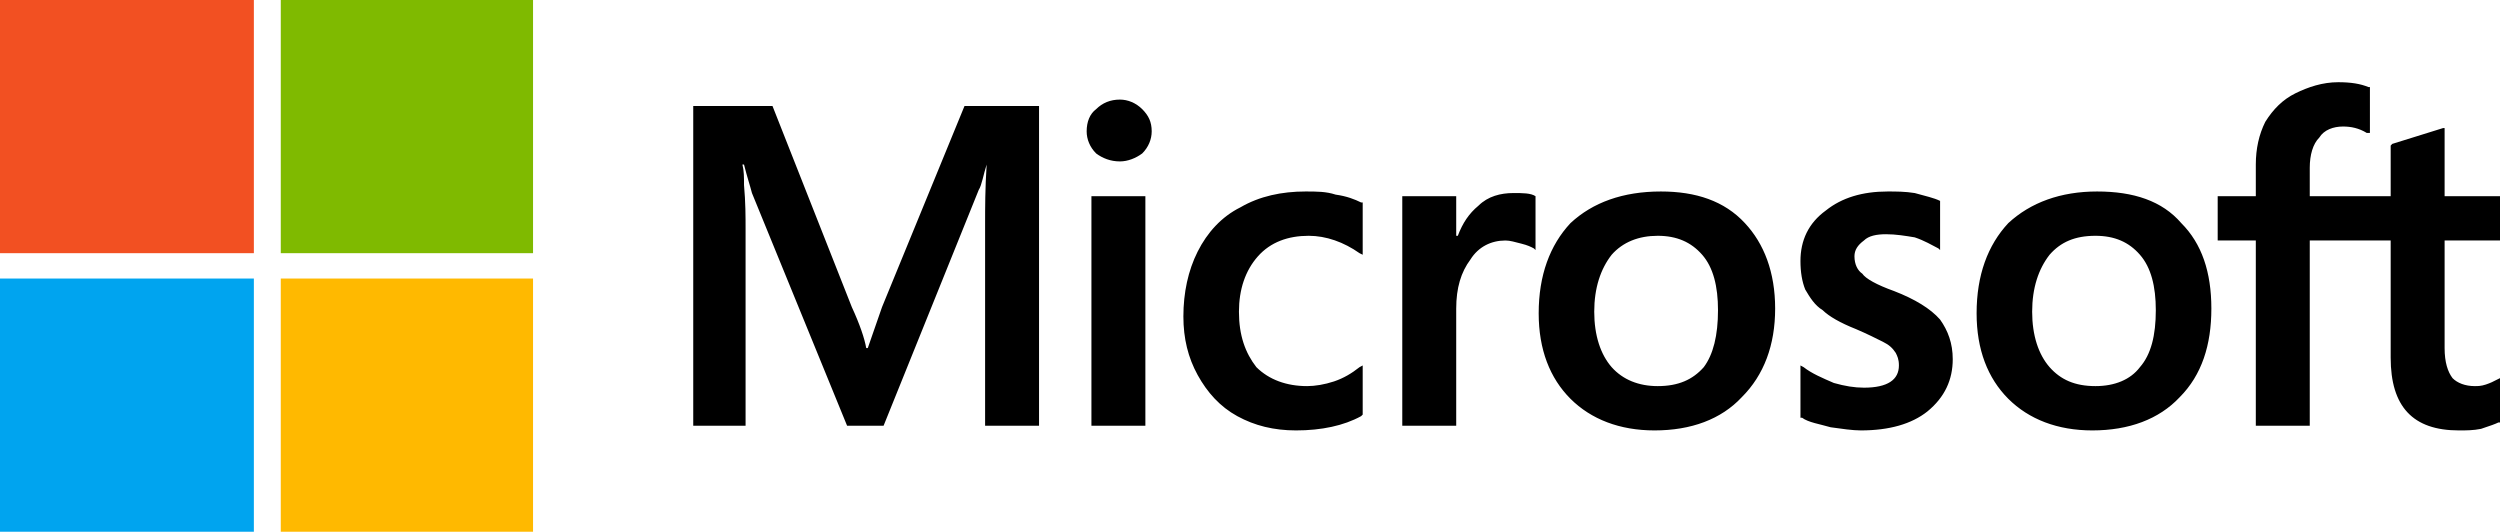
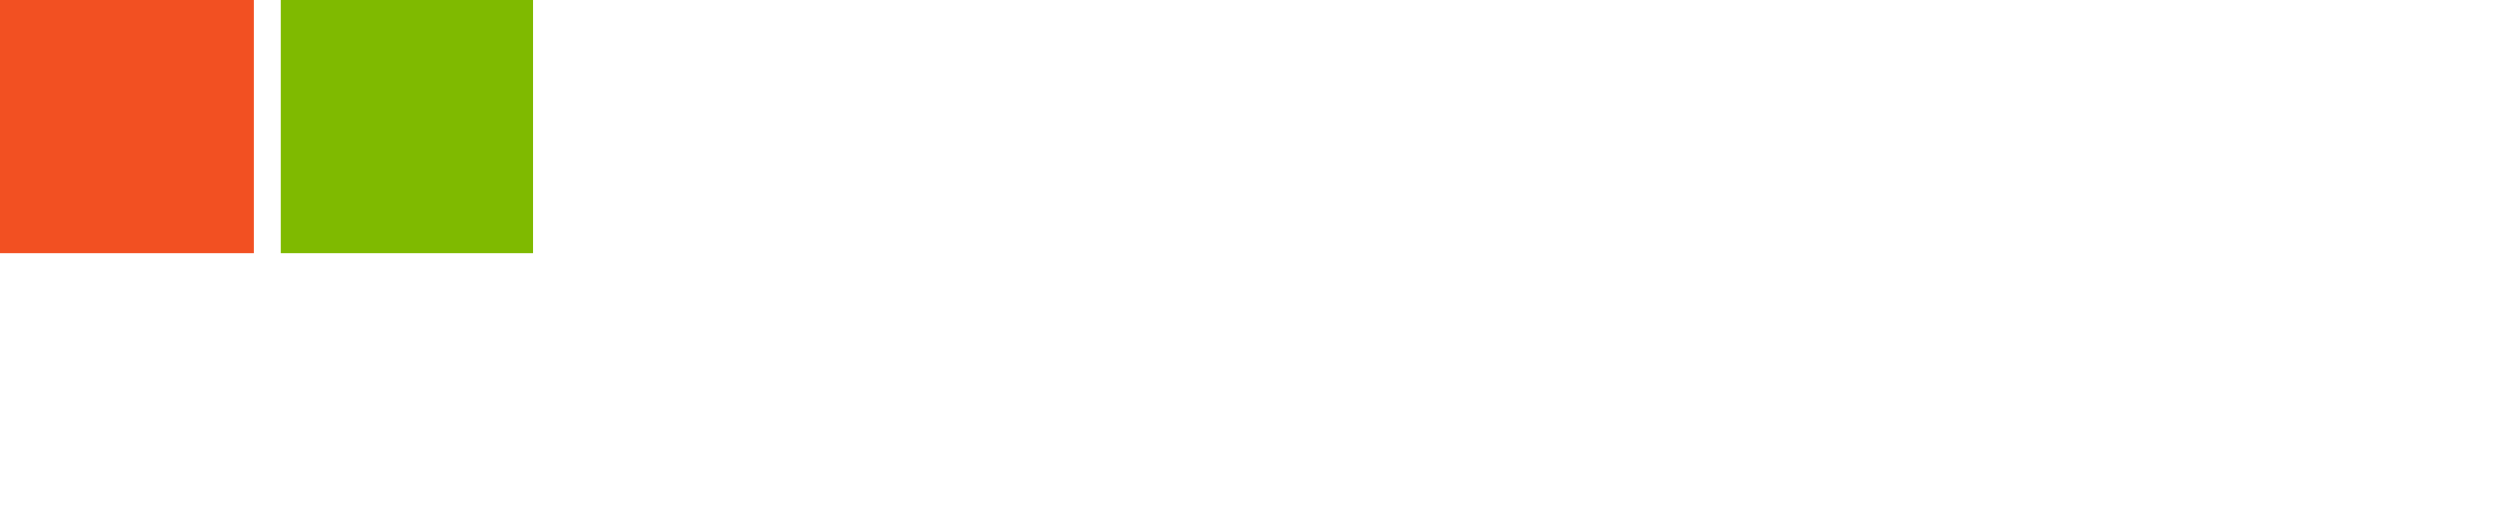
<svg xmlns="http://www.w3.org/2000/svg" width="268px" height="57px" viewBox="0 0 268 57" version="1.1">
  <title>Microsoft Logo</title>
  <g id="Microsoft-Logo" stroke="none" stroke-width="1" fill="none" fill-rule="evenodd">
-     <path d="M103.395,11.363 C111.385,11.363 111.385,11.363 111.385,11.363 C111.385,45.636 111.385,45.636 111.385,45.636 C105.603,45.636 105.603,45.636 105.603,45.636 C105.603,23.918 105.603,23.918 105.603,23.918 C105.603,22.39 105.603,20.177 105.769,17.641 C105.769,17.641 105.769,17.641 105.769,17.641 C105.43,18.664 105.258,19.84 104.919,20.359 C94.721,45.636 94.721,45.636 94.721,45.636 C90.807,45.636 90.807,45.636 90.807,45.636 C80.61,20.695 80.61,20.695 80.61,20.695 C80.437,20.008 80.098,19 79.759,17.641 C79.587,17.641 79.587,17.641 79.587,17.641 C79.759,18.313 79.759,19 79.759,19.84 C79.926,21.704 79.926,23.232 79.926,24.591 C79.926,45.636 79.926,45.636 79.926,45.636 C74.315,45.636 74.315,45.636 74.315,45.636 C74.315,11.363 74.315,11.363 74.315,11.363 C82.811,11.363 82.811,11.363 82.811,11.363 C91.313,32.914 91.313,32.914 91.313,32.914 C92.175,34.777 92.687,36.304 92.859,37.313 C93.026,37.313 93.026,37.313 93.026,37.313 C94.555,32.914 94.555,32.914 94.555,32.914 L103.395,11.363 Z M117.001,45.636 C122.784,45.636 122.784,45.636 122.784,45.636 C122.784,21.032 122.784,21.032 122.784,21.032 C117.001,21.032 117.001,21.032 117.001,21.032 L117.001,45.636 Z M120.054,10.676 C119.036,10.676 118.185,11.027 117.507,11.7 C116.829,12.204 116.49,13.059 116.49,14.082 C116.49,14.922 116.829,15.777 117.507,16.45 C118.185,16.954 119.036,17.304 120.054,17.304 C120.904,17.304 121.767,16.954 122.445,16.45 C123.123,15.777 123.462,14.922 123.462,14.082 C123.462,13.059 123.123,12.386 122.445,11.7 C121.767,11.027 120.904,10.676 120.054,10.676 Z M143.179,20.863 C142.161,20.527 141.144,20.527 139.954,20.527 C137.407,20.527 135.022,21.032 132.981,22.222 C130.946,23.232 129.417,24.927 128.388,26.973 C127.365,29.004 126.859,31.387 126.859,33.922 C126.859,36.304 127.365,38.336 128.388,40.2 C129.417,42.063 130.774,43.591 132.642,44.613 C134.51,45.636 136.562,46.141 138.936,46.141 C141.655,46.141 144.047,45.636 145.909,44.613 C146.081,44.445 146.081,44.445 146.081,44.445 C146.081,39.177 146.081,39.177 146.081,39.177 C145.742,39.359 145.742,39.359 145.742,39.359 C144.891,40.032 144.047,40.536 143.012,40.887 C141.994,41.223 140.977,41.391 140.126,41.391 C137.919,41.391 136.039,40.704 134.683,39.359 C133.493,37.831 132.815,35.954 132.815,33.418 C132.815,31.036 133.493,29.004 134.849,27.477 C136.206,25.949 138.091,25.277 140.293,25.277 C142.161,25.277 144.047,25.949 145.742,27.141 C146.081,27.309 146.081,27.309 146.081,27.309 C146.081,21.704 146.081,21.704 146.081,21.704 C145.909,21.704 145.909,21.704 145.909,21.704 C145.231,21.368 144.386,21.032 143.179,20.863 Z M162.234,20.695 C160.877,20.695 159.515,21.032 158.486,22.054 C157.469,22.895 156.79,23.918 156.279,25.277 C156.106,25.277 156.106,25.277 156.106,25.277 C156.106,21.032 156.106,21.032 156.106,21.032 C150.324,21.032 150.324,21.032 150.324,21.032 C150.324,45.636 150.324,45.636 150.324,45.636 C156.106,45.636 156.106,45.636 156.106,45.636 C156.106,33.082 156.106,33.082 156.106,33.082 C156.106,30.868 156.618,29.173 157.635,27.813 C158.486,26.454 159.86,25.781 161.383,25.781 C161.895,25.781 162.4,25.949 163.084,26.118 C163.763,26.286 164.102,26.454 164.441,26.636 C164.608,26.804 164.608,26.804 164.608,26.804 C164.608,21.032 164.608,21.032 164.608,21.032 C164.608,21.032 164.608,21.032 164.608,21.032 C164.102,20.695 163.251,20.695 162.234,20.695 Z M187.054,23.918 C189.106,26.118 190.296,29.173 190.296,33.082 C190.296,36.977 189.106,40.2 186.715,42.582 C184.508,44.949 181.283,46.141 177.369,46.141 C173.632,46.141 170.563,44.949 168.356,42.75 C166.148,40.536 164.947,37.481 164.947,33.586 C164.947,29.509 166.148,26.286 168.356,23.918 C170.735,21.704 173.972,20.527 178.047,20.527 C181.795,20.527 184.847,21.536 187.054,23.918 Z M184.169,33.25 C184.169,30.7 183.663,28.668 182.473,27.309 C181.283,25.949 179.743,25.277 177.708,25.277 C175.667,25.277 173.972,25.949 172.77,27.309 C171.58,28.836 170.902,30.868 170.902,33.418 C170.902,35.954 171.58,38 172.77,39.359 C173.972,40.704 175.667,41.391 177.708,41.391 C179.915,41.391 181.456,40.704 182.645,39.359 C183.663,38 184.169,35.954 184.169,33.25 Z M203.052,31.204 C201.172,30.532 199.982,29.859 199.643,29.341 C199.137,29.004 198.798,28.331 198.798,27.477 C198.798,26.804 199.137,26.286 199.815,25.781 C200.321,25.277 201.172,25.109 202.189,25.109 C203.224,25.109 204.241,25.277 205.259,25.445 C206.276,25.781 207.127,26.286 207.805,26.636 C207.978,26.804 207.978,26.804 207.978,26.804 C207.978,21.536 207.978,21.536 207.978,21.536 C207.978,21.536 207.978,21.536 207.978,21.536 C207.294,21.2 206.449,21.032 205.259,20.695 C204.241,20.527 203.224,20.527 202.362,20.527 C199.643,20.527 197.436,21.2 195.74,22.559 C193.86,23.918 193.009,25.781 193.009,27.981 C193.009,29.173 193.182,30.195 193.521,31.036 C194.027,31.891 194.538,32.731 195.389,33.25 C196.079,33.922 197.269,34.609 198.965,35.281 C200.154,35.786 201.172,36.304 201.85,36.641 C202.528,36.977 202.885,37.313 203.224,37.831 C203.391,38.168 203.563,38.505 203.563,39.177 C203.563,40.704 202.362,41.559 199.815,41.559 C198.798,41.559 197.775,41.391 196.591,41.055 C195.389,40.536 194.199,40.032 193.349,39.359 C193.009,39.177 193.009,39.177 193.009,39.177 C193.009,44.781 193.009,44.781 193.009,44.781 C193.182,44.781 193.182,44.781 193.182,44.781 C193.86,45.286 195.05,45.454 196.251,45.804 C197.436,45.973 198.625,46.141 199.476,46.141 C202.528,46.141 204.92,45.454 206.615,44.109 C208.484,42.582 209.334,40.704 209.334,38.505 C209.334,36.809 208.823,35.449 207.978,34.259 C206.954,33.082 205.259,32.059 203.052,31.204 Z M233.833,23.918 C236.035,26.118 237.058,29.173 237.058,33.082 C237.058,36.977 236.035,40.2 233.661,42.582 C231.442,44.949 228.217,46.141 224.297,46.141 C220.566,46.141 217.497,44.949 215.289,42.75 C213.082,40.536 211.892,37.481 211.892,33.586 C211.892,29.509 213.082,26.286 215.289,23.918 C217.681,21.704 220.905,20.527 224.808,20.527 C228.723,20.527 231.781,21.536 233.833,23.918 Z M231.103,33.25 C231.103,30.7 230.591,28.668 229.401,27.309 C228.217,25.949 226.688,25.277 224.636,25.277 C222.429,25.277 220.905,25.949 219.715,27.309 C218.526,28.836 217.847,30.868 217.847,33.418 C217.847,35.954 218.526,38 219.715,39.359 C220.905,40.704 222.429,41.391 224.636,41.391 C226.688,41.391 228.384,40.704 229.401,39.359 C230.591,38 231.103,35.954 231.103,33.25 Z M268,25.781 C268,21.032 268,21.032 268,21.032 C262.062,21.032 262.062,21.032 262.062,21.032 C262.062,13.732 262.062,13.732 262.062,13.732 C261.89,13.732 261.89,13.732 261.89,13.732 C256.446,15.427 256.446,15.427 256.446,15.427 C256.28,15.609 256.28,15.609 256.28,15.609 C256.28,21.032 256.28,21.032 256.28,21.032 C247.606,21.032 247.606,21.032 247.606,21.032 C247.606,17.977 247.606,17.977 247.606,17.977 C247.606,16.618 247.945,15.427 248.623,14.754 C249.135,13.914 250.152,13.563 251.169,13.563 C252.02,13.563 252.871,13.732 253.716,14.25 C254.055,14.25 254.055,14.25 254.055,14.25 C254.055,9.331 254.055,9.331 254.055,9.331 C253.888,9.331 253.888,9.331 253.888,9.331 C253.038,8.981 252.02,8.813 250.664,8.813 C248.962,8.813 247.439,9.331 246.065,10.004 C244.709,10.676 243.691,11.7 242.84,13.059 C242.162,14.418 241.823,15.945 241.823,17.641 C241.823,21.032 241.823,21.032 241.823,21.032 C237.736,21.032 237.736,21.032 237.736,21.032 C237.736,25.781 237.736,25.781 237.736,25.781 C241.823,25.781 241.823,25.781 241.823,25.781 C241.823,45.636 241.823,45.636 241.823,45.636 C247.606,45.636 247.606,45.636 247.606,45.636 C247.606,25.781 247.606,25.781 247.606,25.781 C256.28,25.781 256.28,25.781 256.28,25.781 C256.28,38.336 256.28,38.336 256.28,38.336 C256.28,43.591 258.654,46.141 263.591,46.141 C264.436,46.141 265.12,46.141 265.965,45.973 C266.983,45.636 267.494,45.454 267.833,45.286 C268,45.286 268,45.286 268,45.286 C268,40.536 268,40.536 268,40.536 C267.661,40.704 267.661,40.704 267.661,40.704 C267.322,40.887 266.983,41.055 266.477,41.223 C265.965,41.391 265.626,41.391 265.287,41.391 C264.27,41.391 263.419,41.055 262.913,40.536 C262.401,39.863 262.062,38.841 262.062,37.313 C262.062,25.781 262.062,25.781 262.062,25.781 L268,25.781 Z" id="Microsoft" fill="#000000" />
    <g id="Mark">
      <polygon id="Fill-6" fill="#F25022" points="0 27.141 27.214 27.141 27.214 0 0 0" />
      <polygon id="Fill-7" fill="#7FBA00" points="30.099 27.141 57.142 27.141 57.142 0 30.099 0" />
-       <polygon id="Fill-8" fill="#00A4EF" points="0 57 27.214 57 27.214 29.859 0 29.859" />
-       <polygon id="Fill-9" fill="#FFB900" points="30.099 57 57.142 57 57.142 29.859 30.099 29.859" />
    </g>
  </g>
</svg>